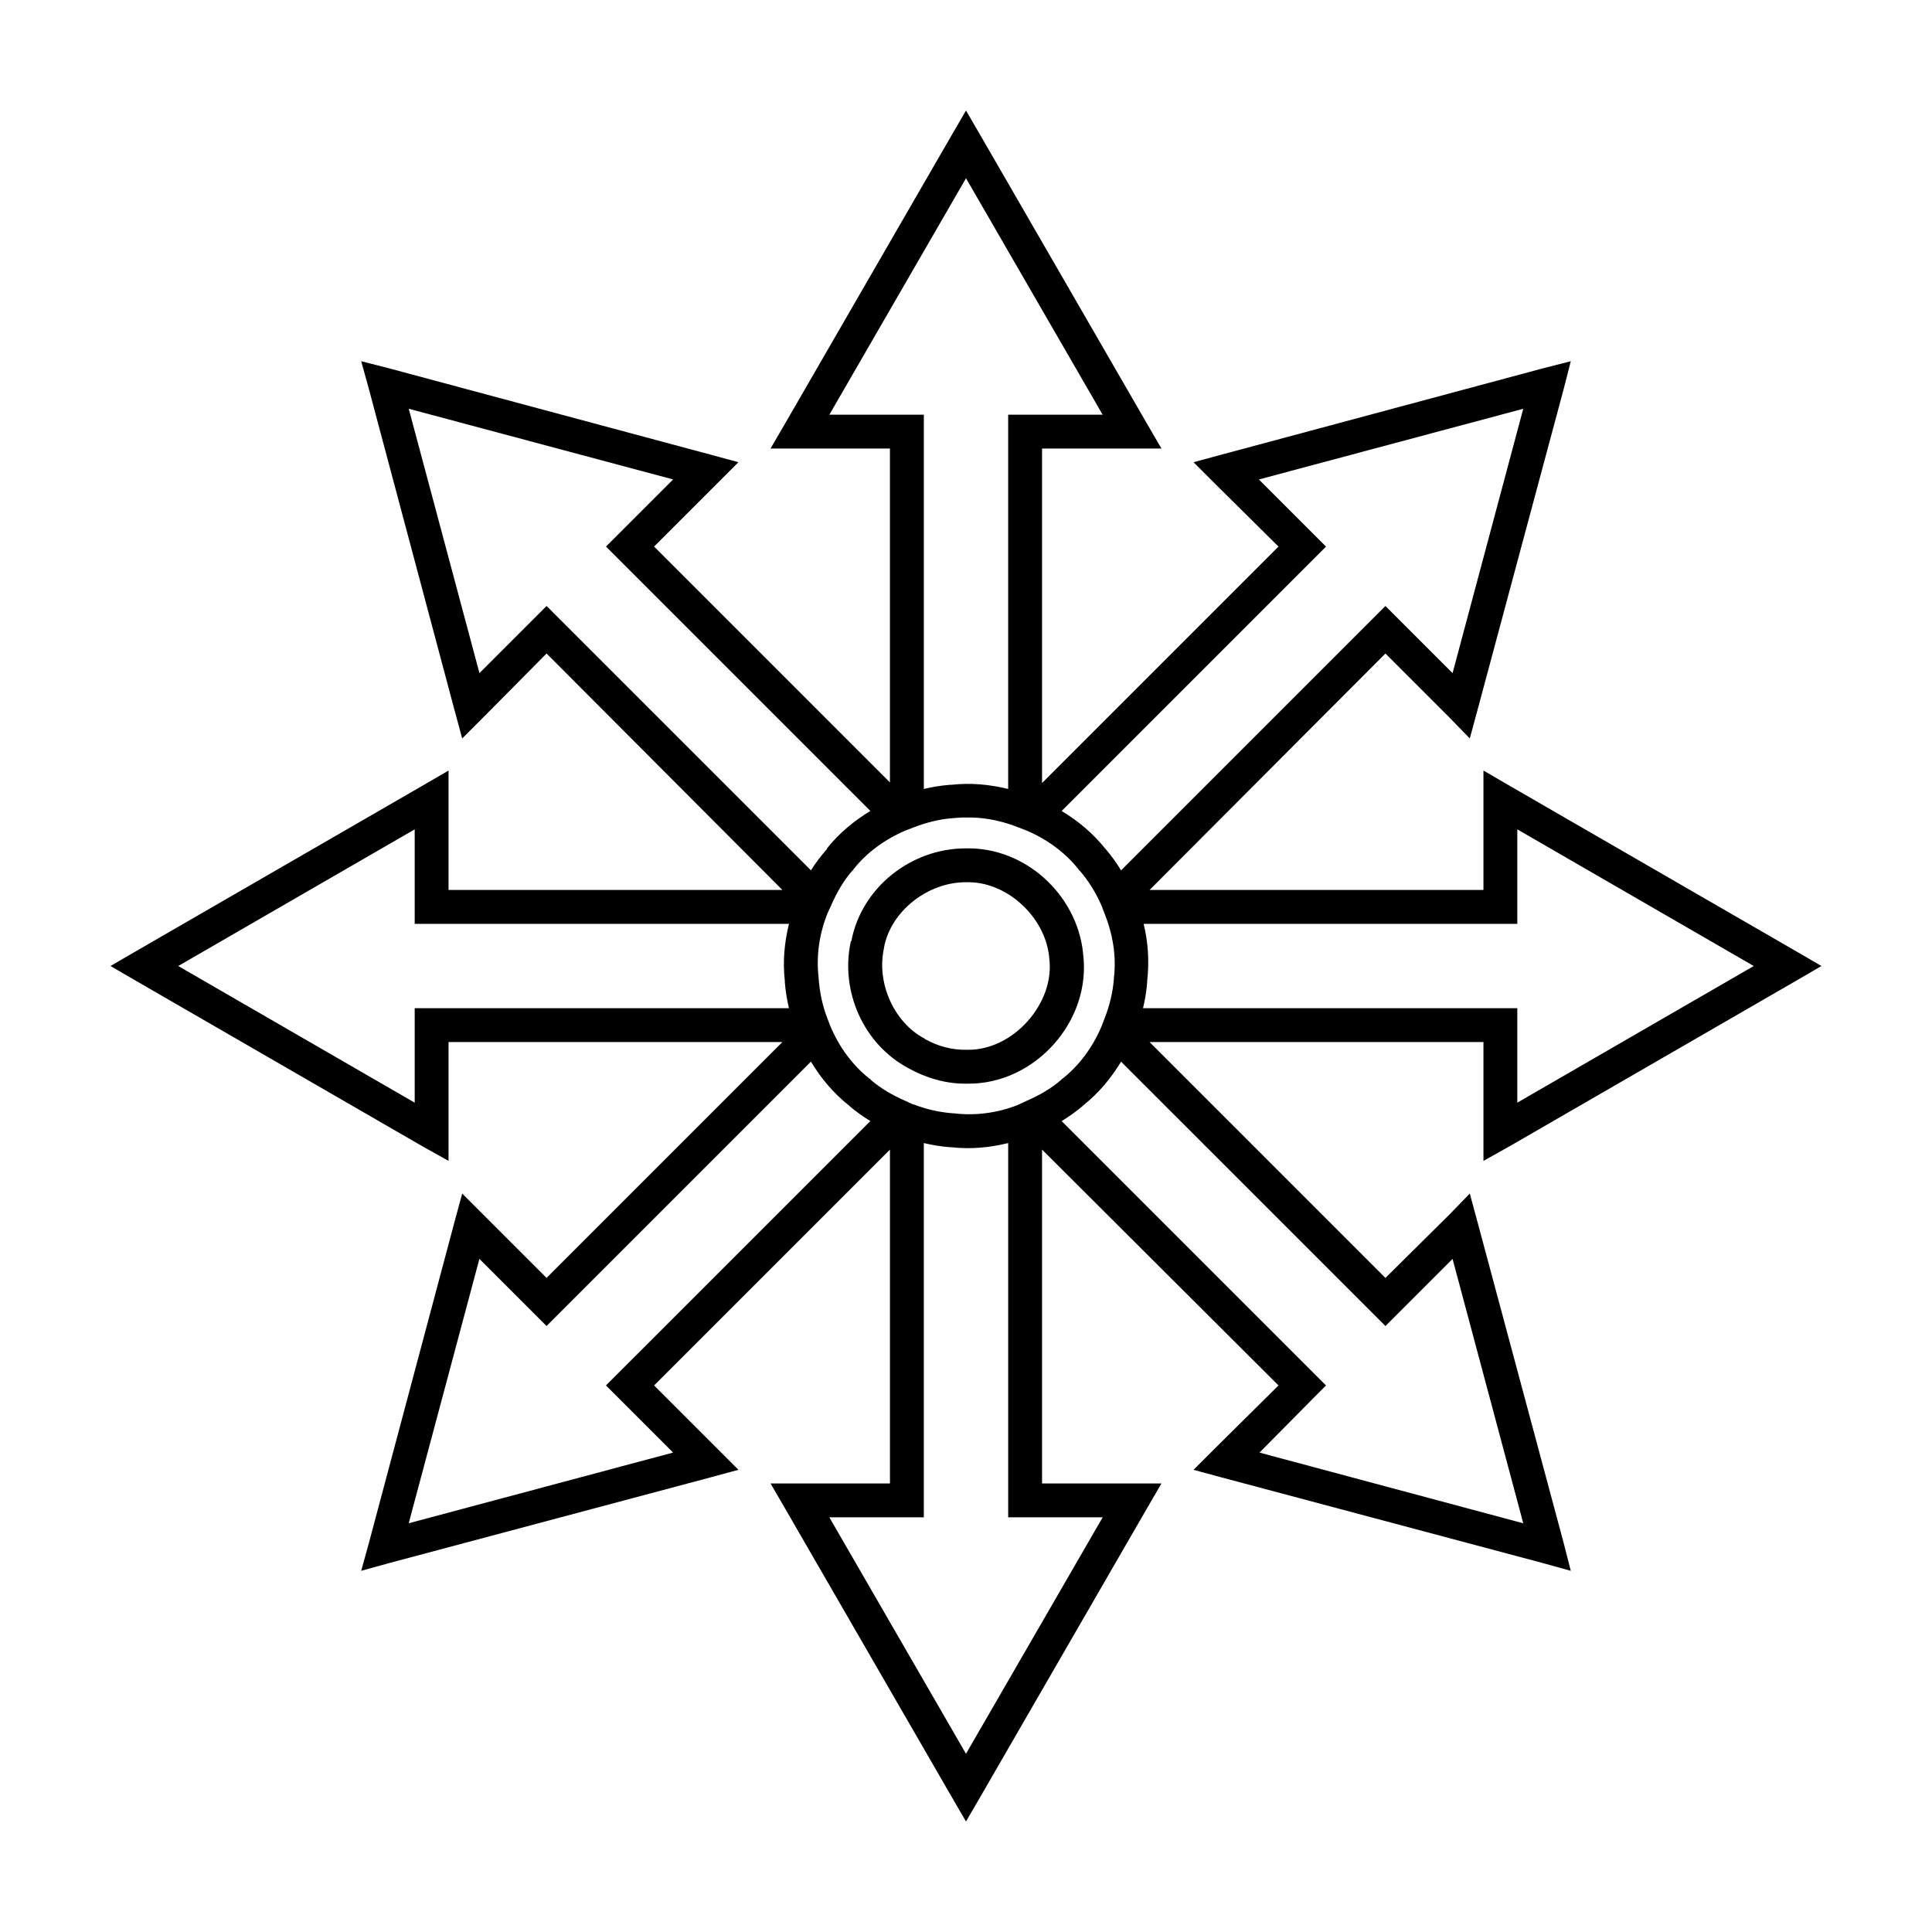
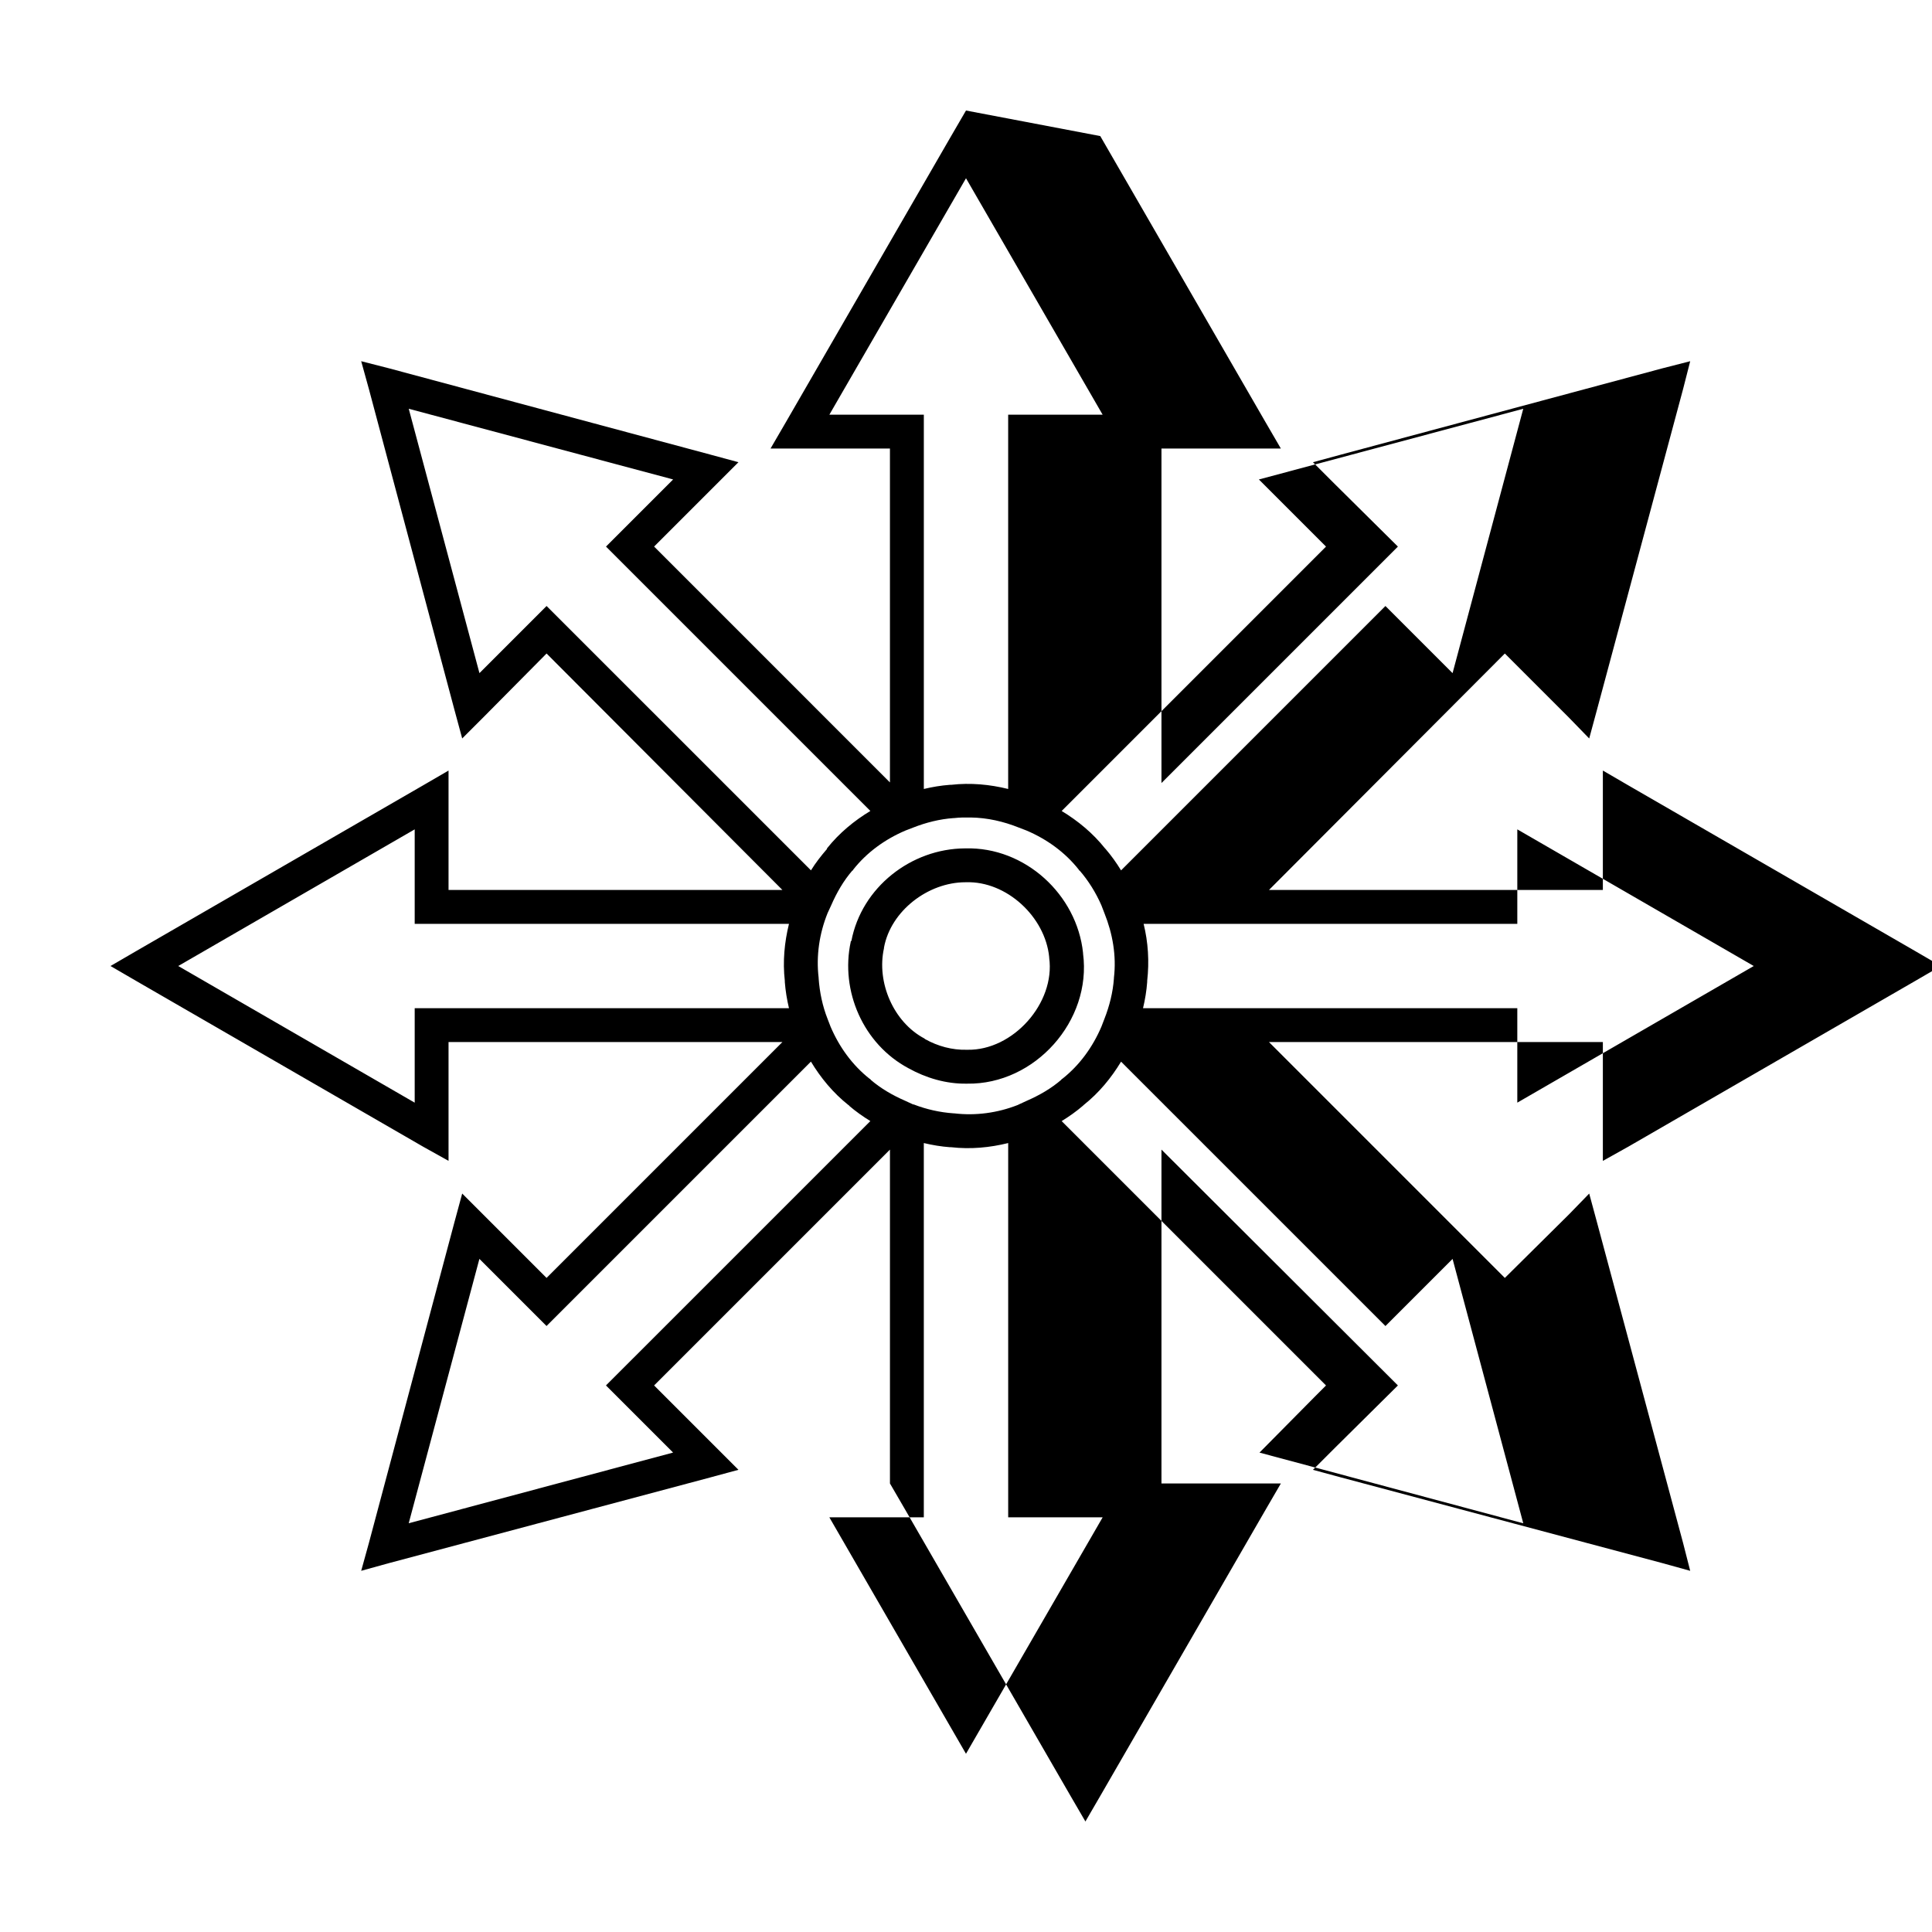
<svg xmlns="http://www.w3.org/2000/svg" fill="#000000" width="800px" height="800px" version="1.1" viewBox="144 144 512 512">
-   <path d="m400 173.29-3.938 6.769-43.926 76.043-3.938 6.769h31.645v88.48l-62.5-62.504 22.355-22.355-7.559-2.047-85.02-22.828-7.398-1.891 2.047 7.398 22.672 85.02 2.047 7.559 5.512-5.512 16.848-17.004 62.5 62.664h-88.48v-31.645l-6.769 3.934-76.043 43.926-6.769 3.938 6.769 3.934 76.043 43.926 6.769 3.777v-31.488h88.48l-62.504 62.508-16.844-16.848-5.512-5.512-2.047 7.559-22.672 85.02-2.047 7.398 7.398-2.047 85.02-22.672 7.559-2.047-22.355-22.355 62.504-62.504v88.48h-31.645l3.934 6.769 43.926 76.043 3.938 6.769 3.934-6.769 43.926-76.043 3.938-6.769h-31.645v-88.48l62.66 62.504-17.004 16.848-5.512 5.512 7.559 2.047 85.02 22.672 7.398 2.047-1.891-7.398-22.828-85.02-2.047-7.559-5.352 5.512-17.004 16.848-62.504-62.508h88.48v31.488l6.769-3.781 76.043-43.926 6.769-3.934-6.769-3.938-76.043-43.926-6.769-3.938v31.645h-88.48l62.504-62.66 17.004 17.004 5.352 5.512 2.047-7.559 22.828-85.02 1.891-7.398-7.398 1.891-85.02 22.828-7.559 2.047 5.512 5.512 17.004 16.848-62.66 62.66v-88.641h31.645l-3.938-6.769-43.926-76.043zm0 17.949 36.211 62.66h-25.035v99.188c-4.879-1.203-9.957-1.688-15.113-1.102h-0.156-0.156c-2.356 0.176-4.656 0.559-6.926 1.102v-99.188h-25.035zm-147.68 61.086 70.062 18.734-17.789 17.789 70.062 70.062c-4.312 2.609-8.258 5.848-11.492 9.918-0.043 0.051 0.043 0.105 0 0.156-1.547 1.797-3.027 3.672-4.25 5.668l-66.918-66.91-3.148-3.148-17.789 17.789zm295.36 0-18.734 70.062-17.789-17.789-70.062 70.062c-1.219-1.992-2.551-3.875-4.094-5.668-0.035-0.043-0.121-0.117-0.156-0.156-3.234-4.066-7.188-7.312-11.492-9.918l66.906-66.918 3.148-3.148-17.789-17.789 70.062-18.734zm-146.42 108.32c4.363 0.059 8.676 1.039 12.754 2.676l2.043 0.785c5.379 2.297 10.207 5.762 13.855 10.391v0.156h0.156c2.391 2.754 4.363 5.934 5.824 9.289l0.789 2.047c2.184 5.434 3.215 11.312 2.519 17.16v0.156c-0.258 3.644-1.18 7.305-2.519 10.707l-0.789 2.051c-2.297 5.379-5.762 10.207-10.391 13.855h-0.156v0.156c-2.754 2.391-5.934 4.207-9.289 5.668l-2.047 0.945-0.316 0.156c-5.344 2.09-11.109 2.887-16.844 2.203h-0.156c-3.598-0.254-7.191-1.055-10.551-2.359h-0.156l-2.047-0.945c-3.356-1.461-6.535-3.277-9.289-5.668v-0.156h-0.156c-4.625-3.641-8.09-8.469-10.391-13.855l-0.789-2.047c-1.34-3.402-2.106-7.062-2.363-10.707v-0.156c-0.695-5.859 0.184-11.738 2.363-17.16l0.945-2.047c1.461-3.356 3.277-6.535 5.668-9.289h0.156v-0.156c3.644-4.633 8.477-8.094 13.855-10.391l2.047-0.789c3.402-1.34 7.062-2.262 10.707-2.519h0.156c1.461-0.176 2.953-0.176 4.41-0.156zm-147.36 3.148v25.035h99.188c-1.199 4.879-1.688 9.965-1.102 15.113 0.008 0.078-0.008 0.238 0 0.316 0.18 2.348 0.562 4.664 1.102 6.926h-99.188v25.035l-62.664-36.215 62.66-36.211zm292.21 0 62.656 36.211-62.664 36.211v-25.035h-99.188c0.543-2.262 0.926-4.582 1.102-6.926v-0.156c0.008-0.039-0.004-0.117 0-0.156 0.582-5.156 0.258-10.238-0.945-15.113h99.031v-25.035zm-146.42 5.039c-14.223 0.086-27.359 10.305-30.07 24.562h-0.156c-0.012 0.051 0.012 0.105 0 0.156-2.836 13.059 3.312 27.156 15.273 33.535 4.633 2.578 9.984 4.184 15.43 4.094h0.156c17.934 0.266 33.047-16.645 30.699-34.48-0.008-0.039 0.008-0.117 0-0.156-1.617-15.445-15.367-28.148-31.172-27.711zm0.156 8.973h0.156c10.754-0.352 20.996 9.176 22.043 19.836v0.156c1.664 12.039-9.605 24.664-21.727 24.402h-0.156c-3.816 0.09-7.609-0.922-11.02-2.832l-0.168-0.156c-8.16-4.312-12.734-14.844-10.707-23.93v-0.156c1.785-9.711 11.664-17.305 21.57-17.32zm-40.934 47.547c2.598 4.301 5.856 8.262 9.918 11.492 0.012 0.016 0.145-0.008 0.156 0 0.043 0.039-0.043 0.125 0 0.156 1.789 1.539 3.684 2.875 5.668 4.094l-66.918 66.914-3.148 3.148 17.789 17.789-70.062 18.734 18.734-70.062 17.789 17.789 70.062-70.062zm82.184 0 70.062 70.062 17.789-17.789 18.734 70.062-69.902-18.734 14.484-14.641 3.148-3.148-70.062-70.062c1.984-1.219 3.879-2.555 5.668-4.094 0.043-0.039 0.113-0.125 0.156-0.156 4.07-3.238 7.312-7.18 9.918-11.492zm-52.27 21.57c2.269 0.543 4.574 0.926 6.926 1.102 0.07 0.008 0.246-0.008 0.316 0 5.16 0.586 10.238 0.102 15.113-1.102v99.188h25.035l-36.219 62.66-36.211-62.664h25.035v-99.188z" />
+   <path d="m400 173.29-3.938 6.769-43.926 76.043-3.938 6.769h31.645v88.48l-62.5-62.504 22.355-22.355-7.559-2.047-85.02-22.828-7.398-1.891 2.047 7.398 22.672 85.02 2.047 7.559 5.512-5.512 16.848-17.004 62.5 62.664h-88.48v-31.645l-6.769 3.934-76.043 43.926-6.769 3.938 6.769 3.934 76.043 43.926 6.769 3.777v-31.488h88.48l-62.504 62.508-16.844-16.848-5.512-5.512-2.047 7.559-22.672 85.02-2.047 7.398 7.398-2.047 85.02-22.672 7.559-2.047-22.355-22.355 62.504-62.504v88.48l3.934 6.769 43.926 76.043 3.938 6.769 3.934-6.769 43.926-76.043 3.938-6.769h-31.645v-88.48l62.66 62.504-17.004 16.848-5.512 5.512 7.559 2.047 85.02 22.672 7.398 2.047-1.891-7.398-22.828-85.02-2.047-7.559-5.352 5.512-17.004 16.848-62.504-62.508h88.48v31.488l6.769-3.781 76.043-43.926 6.769-3.934-6.769-3.938-76.043-43.926-6.769-3.938v31.645h-88.48l62.504-62.66 17.004 17.004 5.352 5.512 2.047-7.559 22.828-85.02 1.891-7.398-7.398 1.891-85.02 22.828-7.559 2.047 5.512 5.512 17.004 16.848-62.66 62.66v-88.641h31.645l-3.938-6.769-43.926-76.043zm0 17.949 36.211 62.66h-25.035v99.188c-4.879-1.203-9.957-1.688-15.113-1.102h-0.156-0.156c-2.356 0.176-4.656 0.559-6.926 1.102v-99.188h-25.035zm-147.68 61.086 70.062 18.734-17.789 17.789 70.062 70.062c-4.312 2.609-8.258 5.848-11.492 9.918-0.043 0.051 0.043 0.105 0 0.156-1.547 1.797-3.027 3.672-4.25 5.668l-66.918-66.91-3.148-3.148-17.789 17.789zm295.36 0-18.734 70.062-17.789-17.789-70.062 70.062c-1.219-1.992-2.551-3.875-4.094-5.668-0.035-0.043-0.121-0.117-0.156-0.156-3.234-4.066-7.188-7.312-11.492-9.918l66.906-66.918 3.148-3.148-17.789-17.789 70.062-18.734zm-146.42 108.32c4.363 0.059 8.676 1.039 12.754 2.676l2.043 0.785c5.379 2.297 10.207 5.762 13.855 10.391v0.156h0.156c2.391 2.754 4.363 5.934 5.824 9.289l0.789 2.047c2.184 5.434 3.215 11.312 2.519 17.16v0.156c-0.258 3.644-1.18 7.305-2.519 10.707l-0.789 2.051c-2.297 5.379-5.762 10.207-10.391 13.855h-0.156v0.156c-2.754 2.391-5.934 4.207-9.289 5.668l-2.047 0.945-0.316 0.156c-5.344 2.09-11.109 2.887-16.844 2.203h-0.156c-3.598-0.254-7.191-1.055-10.551-2.359h-0.156l-2.047-0.945c-3.356-1.461-6.535-3.277-9.289-5.668v-0.156h-0.156c-4.625-3.641-8.09-8.469-10.391-13.855l-0.789-2.047c-1.34-3.402-2.106-7.062-2.363-10.707v-0.156c-0.695-5.859 0.184-11.738 2.363-17.16l0.945-2.047c1.461-3.356 3.277-6.535 5.668-9.289h0.156v-0.156c3.644-4.633 8.477-8.094 13.855-10.391l2.047-0.789c3.402-1.34 7.062-2.262 10.707-2.519h0.156c1.461-0.176 2.953-0.176 4.41-0.156zm-147.36 3.148v25.035h99.188c-1.199 4.879-1.688 9.965-1.102 15.113 0.008 0.078-0.008 0.238 0 0.316 0.18 2.348 0.562 4.664 1.102 6.926h-99.188v25.035l-62.664-36.215 62.66-36.211zm292.21 0 62.656 36.211-62.664 36.211v-25.035h-99.188c0.543-2.262 0.926-4.582 1.102-6.926v-0.156c0.008-0.039-0.004-0.117 0-0.156 0.582-5.156 0.258-10.238-0.945-15.113h99.031v-25.035zm-146.42 5.039c-14.223 0.086-27.359 10.305-30.07 24.562h-0.156c-0.012 0.051 0.012 0.105 0 0.156-2.836 13.059 3.312 27.156 15.273 33.535 4.633 2.578 9.984 4.184 15.43 4.094h0.156c17.934 0.266 33.047-16.645 30.699-34.48-0.008-0.039 0.008-0.117 0-0.156-1.617-15.445-15.367-28.148-31.172-27.711zm0.156 8.973h0.156c10.754-0.352 20.996 9.176 22.043 19.836v0.156c1.664 12.039-9.605 24.664-21.727 24.402h-0.156c-3.816 0.09-7.609-0.922-11.02-2.832l-0.168-0.156c-8.16-4.312-12.734-14.844-10.707-23.93v-0.156c1.785-9.711 11.664-17.305 21.57-17.32zm-40.934 47.547c2.598 4.301 5.856 8.262 9.918 11.492 0.012 0.016 0.145-0.008 0.156 0 0.043 0.039-0.043 0.125 0 0.156 1.789 1.539 3.684 2.875 5.668 4.094l-66.918 66.914-3.148 3.148 17.789 17.789-70.062 18.734 18.734-70.062 17.789 17.789 70.062-70.062zm82.184 0 70.062 70.062 17.789-17.789 18.734 70.062-69.902-18.734 14.484-14.641 3.148-3.148-70.062-70.062c1.984-1.219 3.879-2.555 5.668-4.094 0.043-0.039 0.113-0.125 0.156-0.156 4.07-3.238 7.312-7.18 9.918-11.492zm-52.27 21.57c2.269 0.543 4.574 0.926 6.926 1.102 0.07 0.008 0.246-0.008 0.316 0 5.16 0.586 10.238 0.102 15.113-1.102v99.188h25.035l-36.219 62.66-36.211-62.664h25.035v-99.188z" />
</svg>